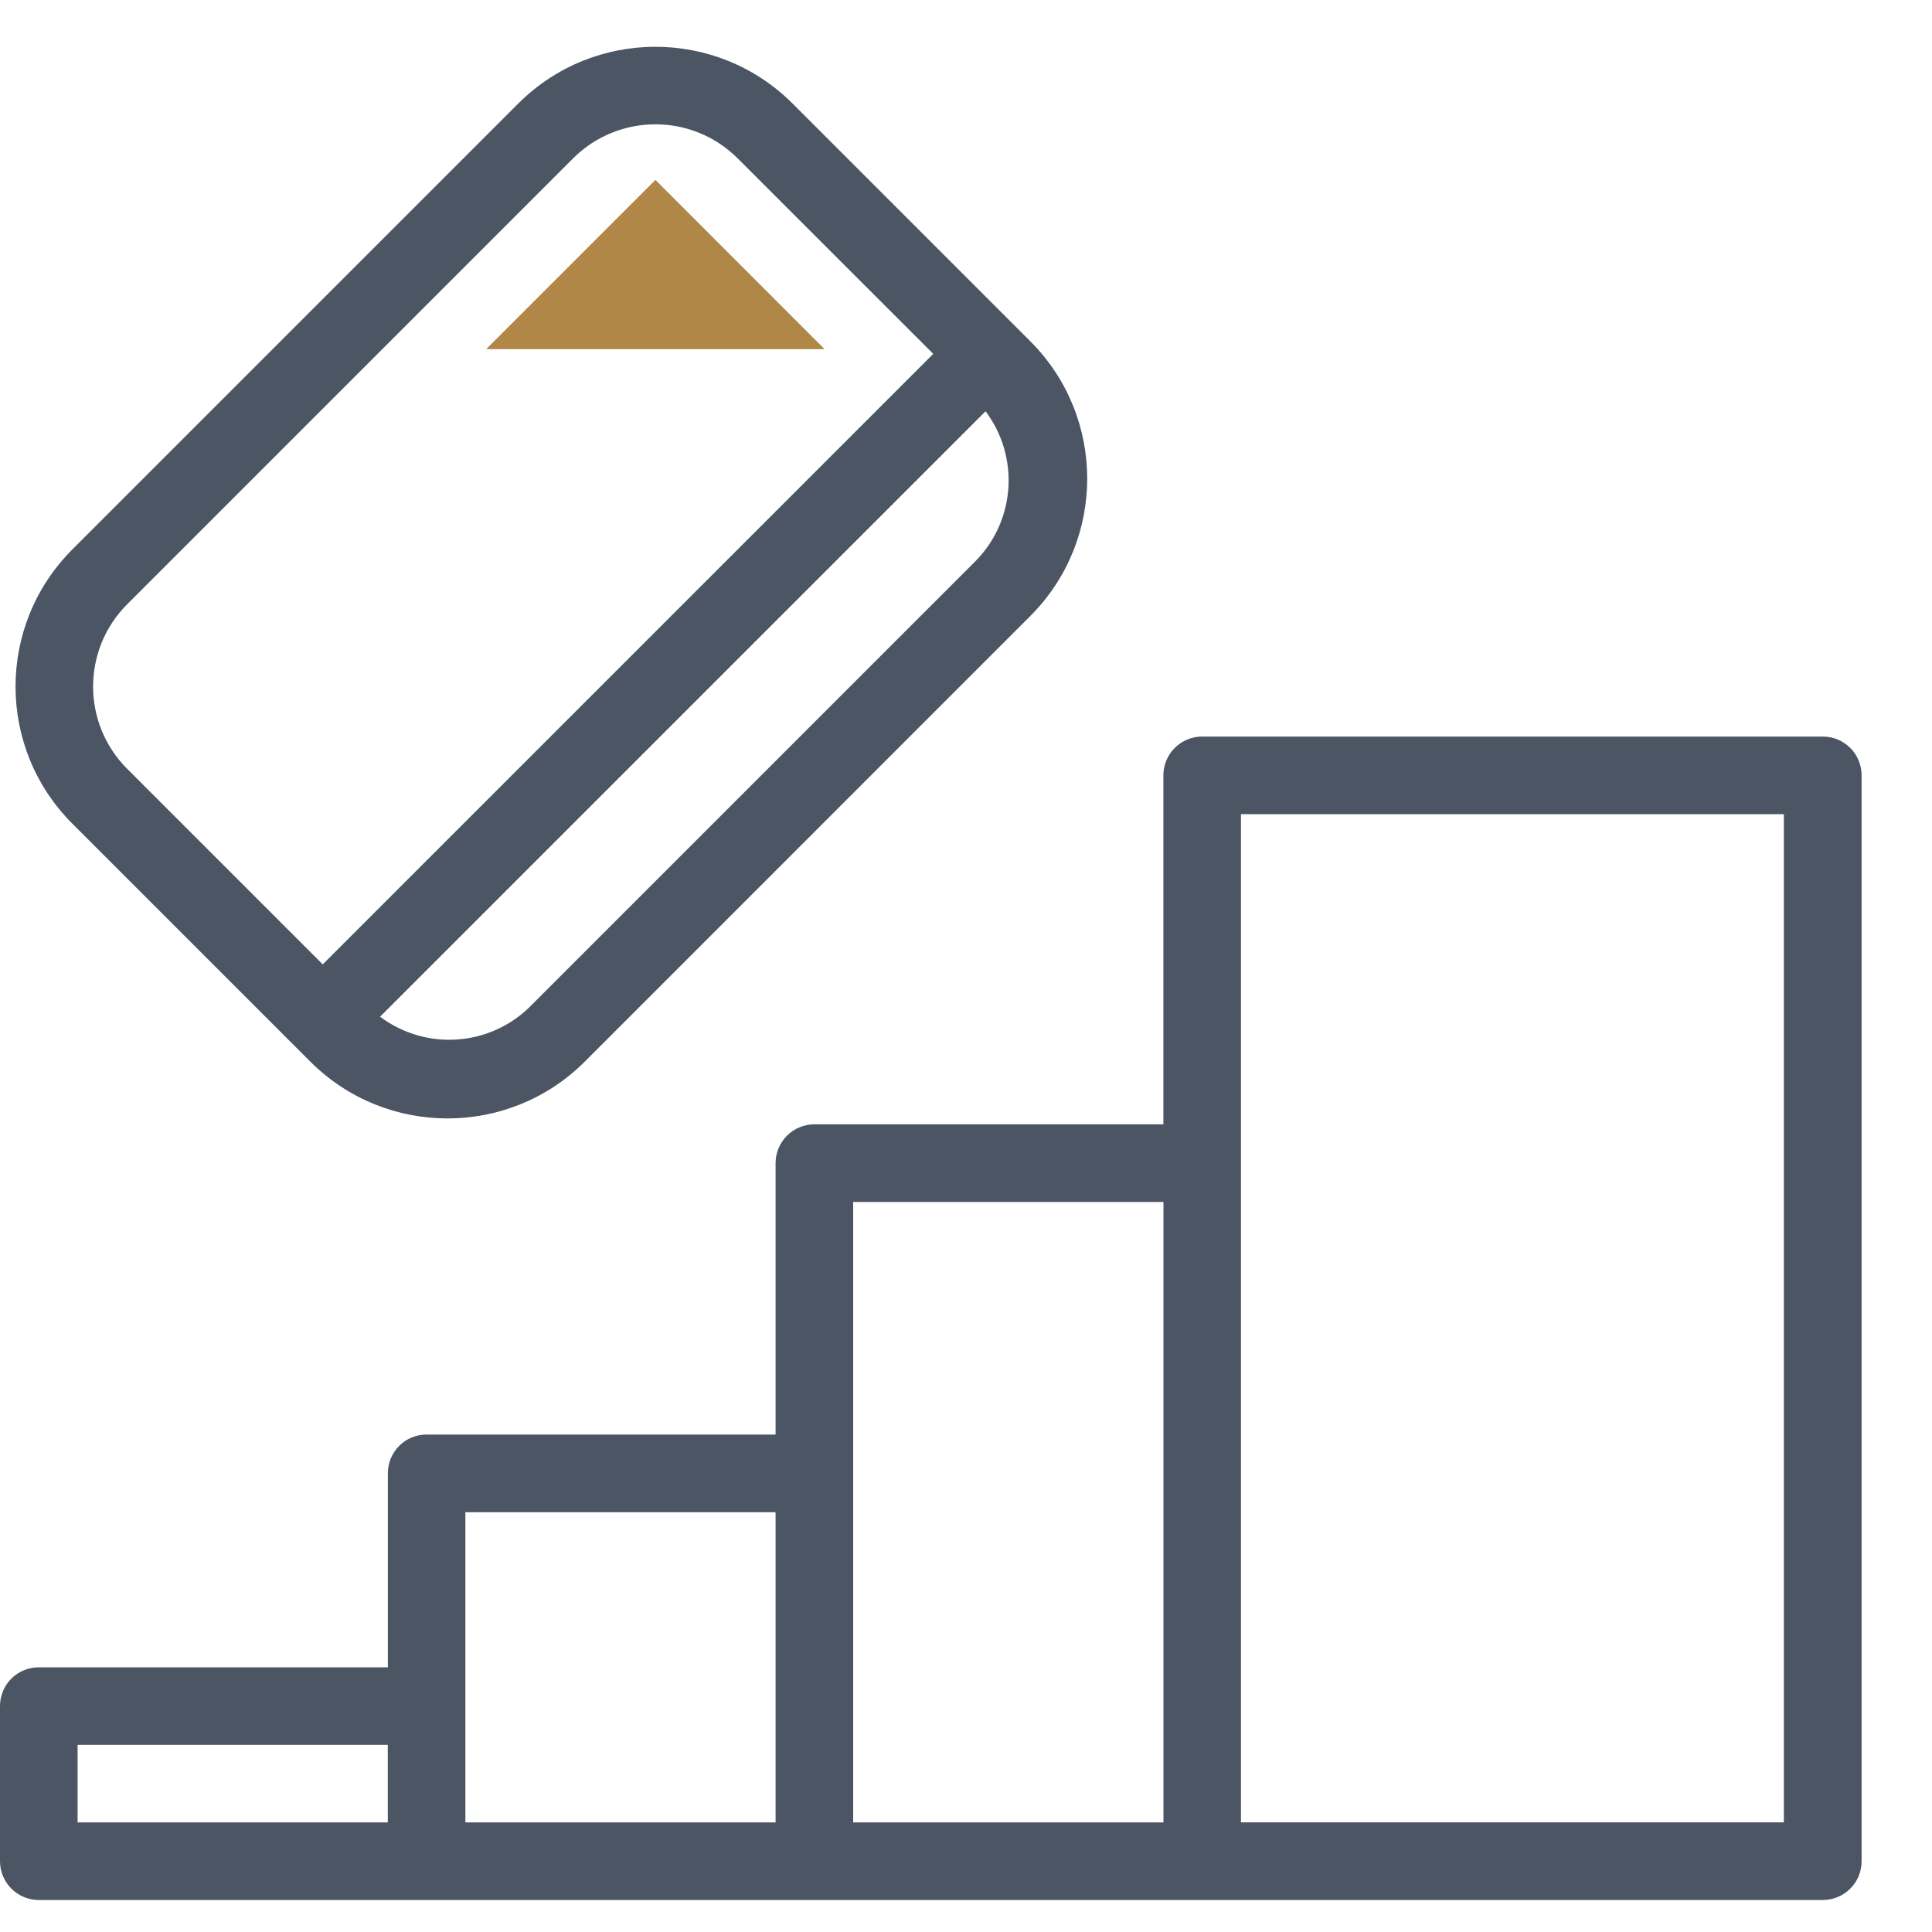
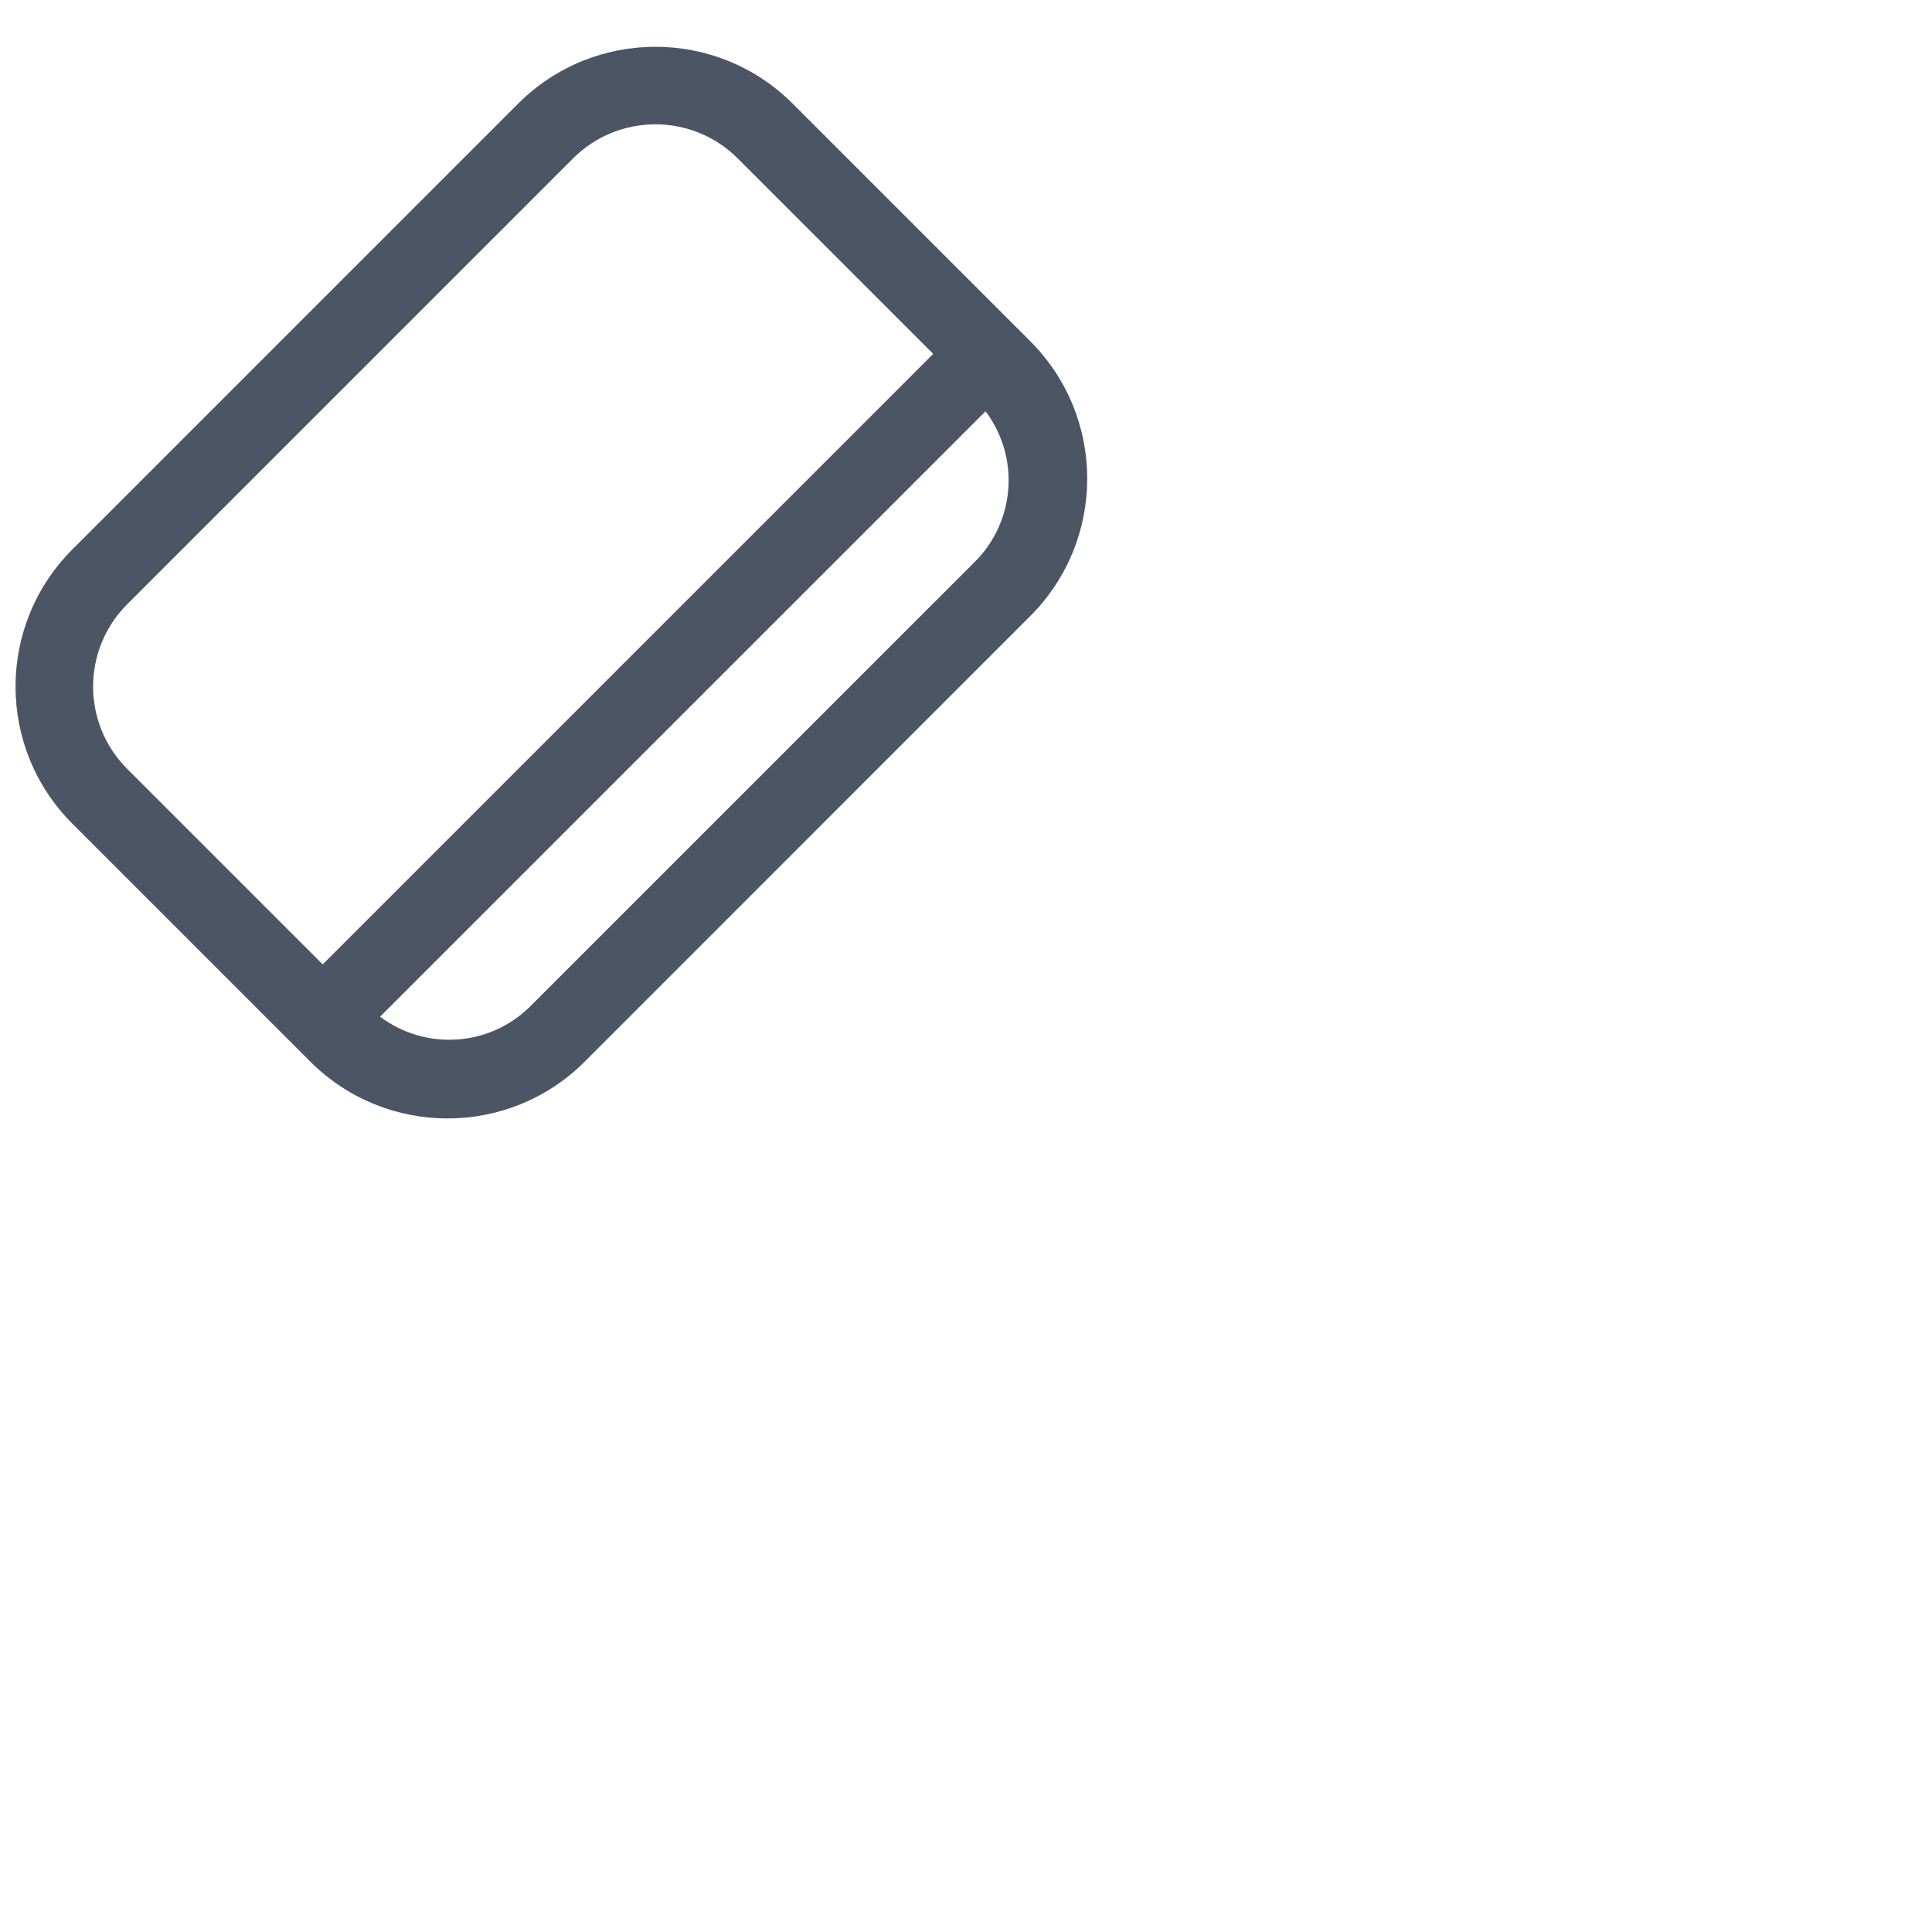
<svg xmlns="http://www.w3.org/2000/svg" width="25" height="25" viewBox="0 0 25 25" fill="none">
-   <path d="M8.481 2.328L6.291 4.518H10.67L8.481 2.328Z" fill="#B08747" />
  <path fill-rule="evenodd" clip-rule="evenodd" d="M4.017 13.739C4.997 14.717 6.585 14.717 7.565 13.739L13.335 7.968C14.313 6.987 14.313 5.4 13.335 4.419L10.255 1.339C9.275 0.361 7.687 0.361 6.707 1.339L0.936 7.11C-0.044 8.09 -0.044 9.678 0.936 10.658L4.017 13.739ZM12.626 7.258L6.855 13.029C6.33 13.544 5.507 13.598 4.918 13.156L12.753 5.322C13.195 5.91 13.141 6.733 12.626 7.258ZM7.416 2.049L1.645 7.82C1.058 8.408 1.058 9.36 1.645 9.948L4.176 12.479L12.076 4.579L9.545 2.049C8.957 1.462 8.005 1.462 7.416 2.049Z" fill="#4B5563" />
-   <path fill-rule="evenodd" clip-rule="evenodd" d="M23.587 9.531H15.556C15.423 9.531 15.295 9.584 15.201 9.678C15.107 9.772 15.054 9.9 15.054 10.033V14.549H10.538C10.405 14.549 10.277 14.602 10.183 14.696C10.089 14.79 10.036 14.918 10.036 15.051V18.563H5.521C5.387 18.562 5.26 18.615 5.166 18.709C5.071 18.804 5.019 18.931 5.019 19.065V21.575H0.503C0.37 21.574 0.242 21.627 0.147 21.721C0.053 21.815 -0 21.943 2.31558e-07 22.077V24.084C-0 24.217 0.053 24.345 0.147 24.439C0.241 24.533 0.369 24.586 0.502 24.586H23.587C23.72 24.586 23.848 24.533 23.942 24.439C24.037 24.345 24.089 24.217 24.089 24.084V10.033C24.089 9.9 24.037 9.772 23.942 9.678C23.848 9.584 23.72 9.531 23.587 9.531ZM1.004 22.578H5.018V23.582H1.004V22.578ZM6.022 19.568V22.076V23.582H10.036V19.568H6.022ZM11.04 19.065V15.553H15.055V23.582H11.04V19.065ZM16.058 23.581H23.083V10.535H16.058V23.581Z" fill="#4B5563" />
</svg>